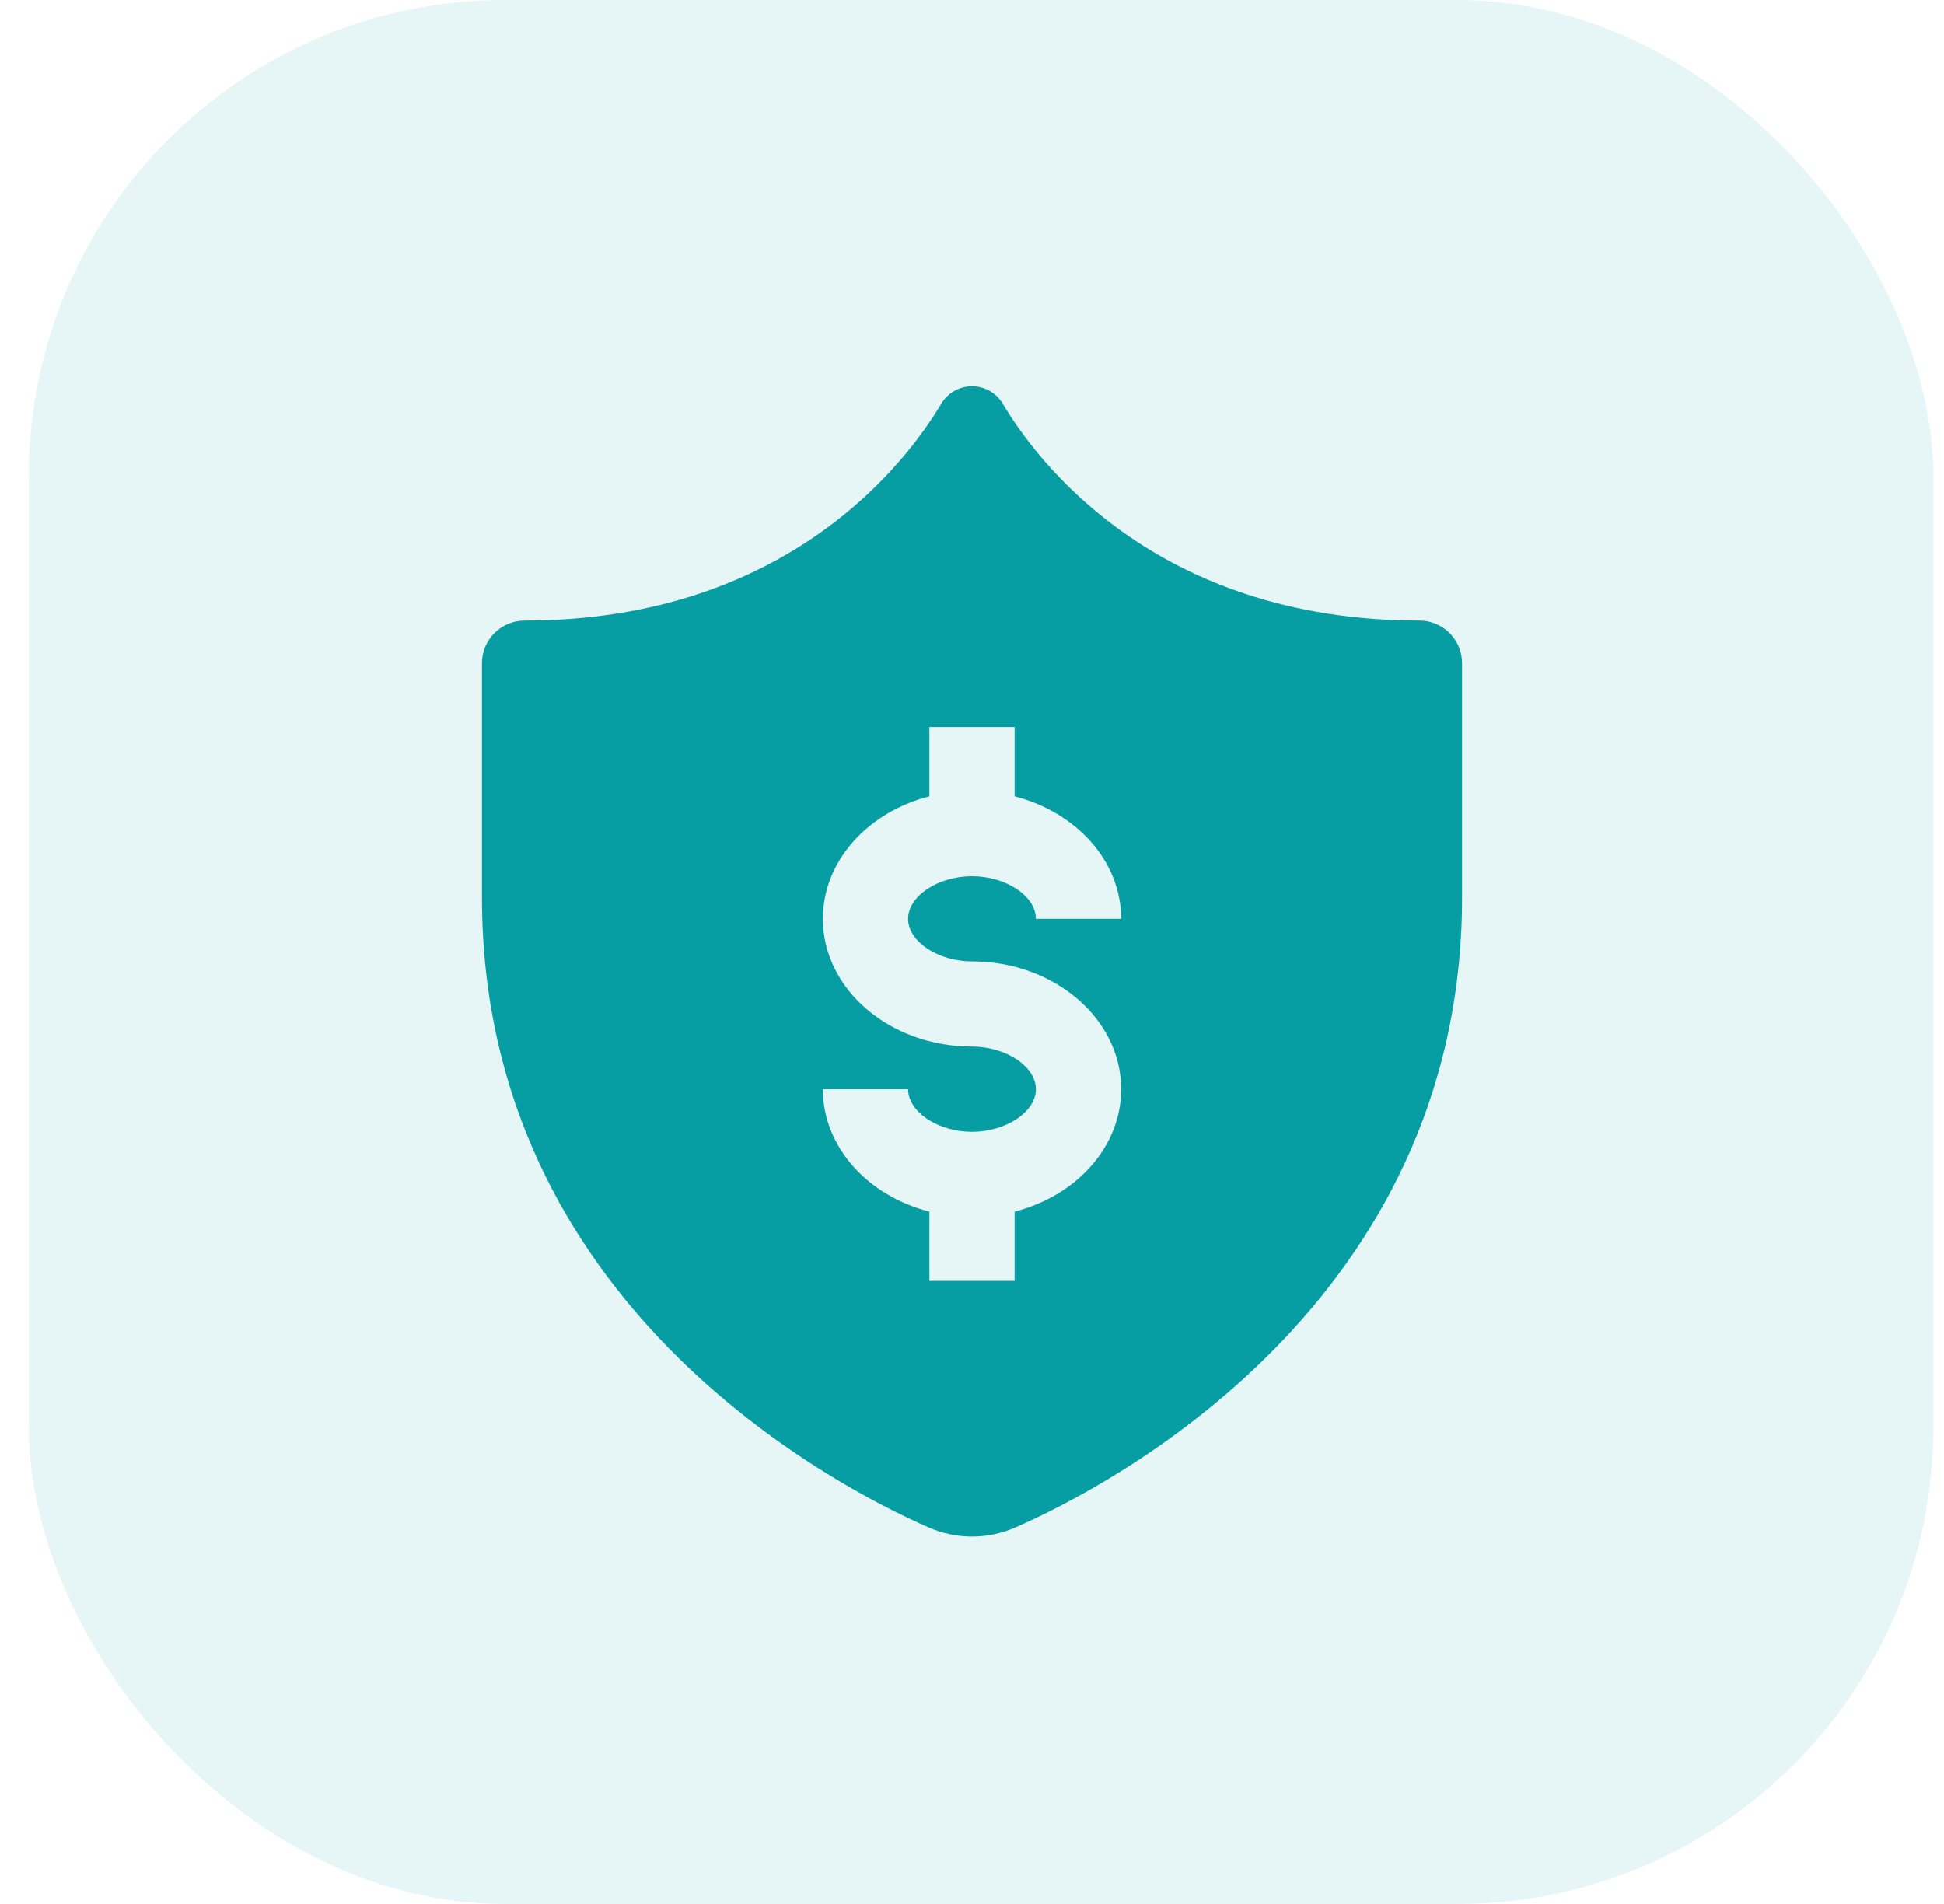
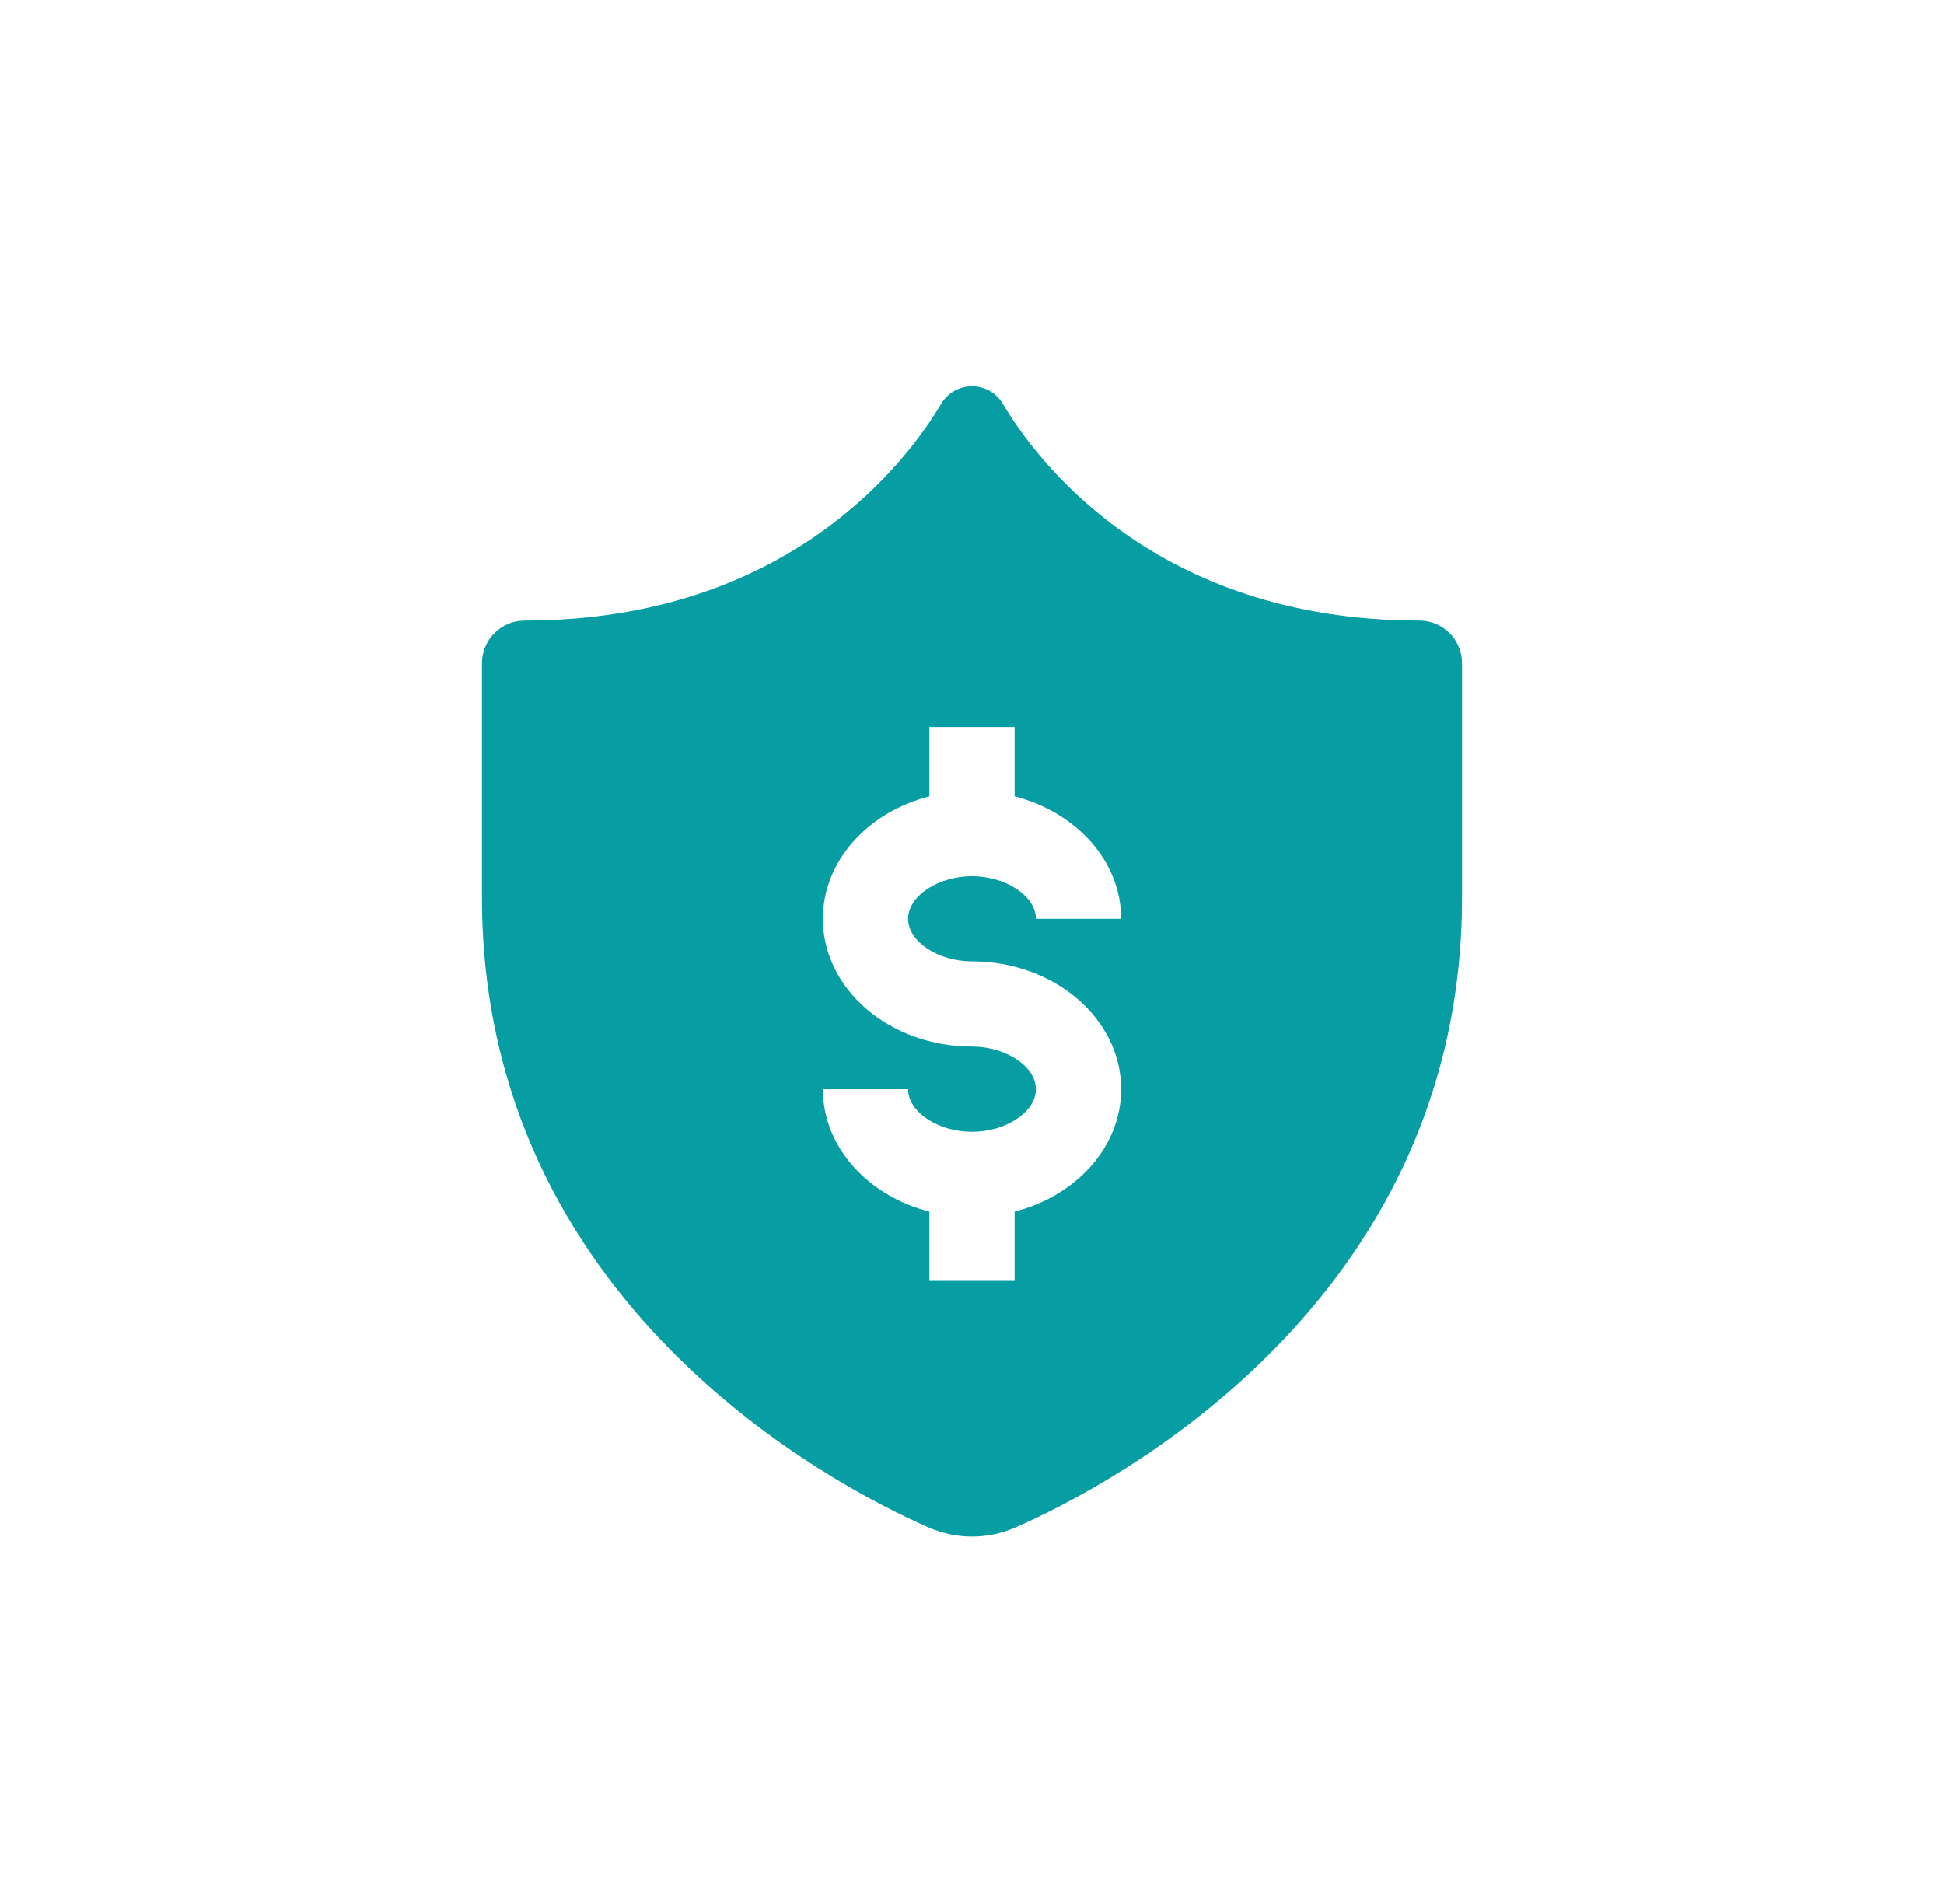
<svg xmlns="http://www.w3.org/2000/svg" width="49" height="48" viewBox="0 0 49 48" fill="none">
-   <rect opacity="0.1" x="0.728" y="0" width="48" height="48" rx="12" fill="#069EA3" />
  <g clip-path="url(#clip0_4094_1773)">
    <path d="M35.778 15.644C29.083 15.642 26.093 11.558 25.279 10.183C25.115 9.907 24.821 9.737 24.5 9.737C24.179 9.737 23.886 9.907 23.722 10.183C22.907 11.558 19.918 15.642 13.223 15.644C12.63 15.644 12.148 16.125 12.148 16.718V22.626C12.148 32.881 21.05 37.472 23.4 38.505C23.748 38.658 24.12 38.737 24.5 38.737C24.881 38.737 25.252 38.658 25.601 38.505C27.951 37.472 36.852 32.881 36.852 22.626V16.718C36.852 16.125 36.371 15.644 35.778 15.644ZM24.5 24.237C26.573 24.237 28.26 25.682 28.26 27.459C28.26 28.916 27.125 30.148 25.574 30.545V32.292H23.426V30.545C21.875 30.148 20.741 28.916 20.741 27.459H22.889C22.889 28.031 23.642 28.533 24.5 28.533C25.358 28.533 26.111 28.031 26.111 27.459C26.111 26.887 25.358 26.385 24.5 26.385C22.428 26.385 20.741 24.94 20.741 23.163C20.741 21.706 21.875 20.473 23.426 20.076V18.329H25.574V20.076C27.125 20.473 28.26 21.706 28.26 23.163H26.111C26.111 22.591 25.358 22.089 24.5 22.089C23.642 22.089 22.889 22.591 22.889 23.163C22.889 23.735 23.642 24.237 24.5 24.237Z" fill="#069EA3" />
  </g>
  <defs>
    <clipPath id="clip0_4094_1773">
      <rect width="30" height="30" fill="white" transform="translate(9.5 9.237)" />
    </clipPath>
  </defs>
</svg>